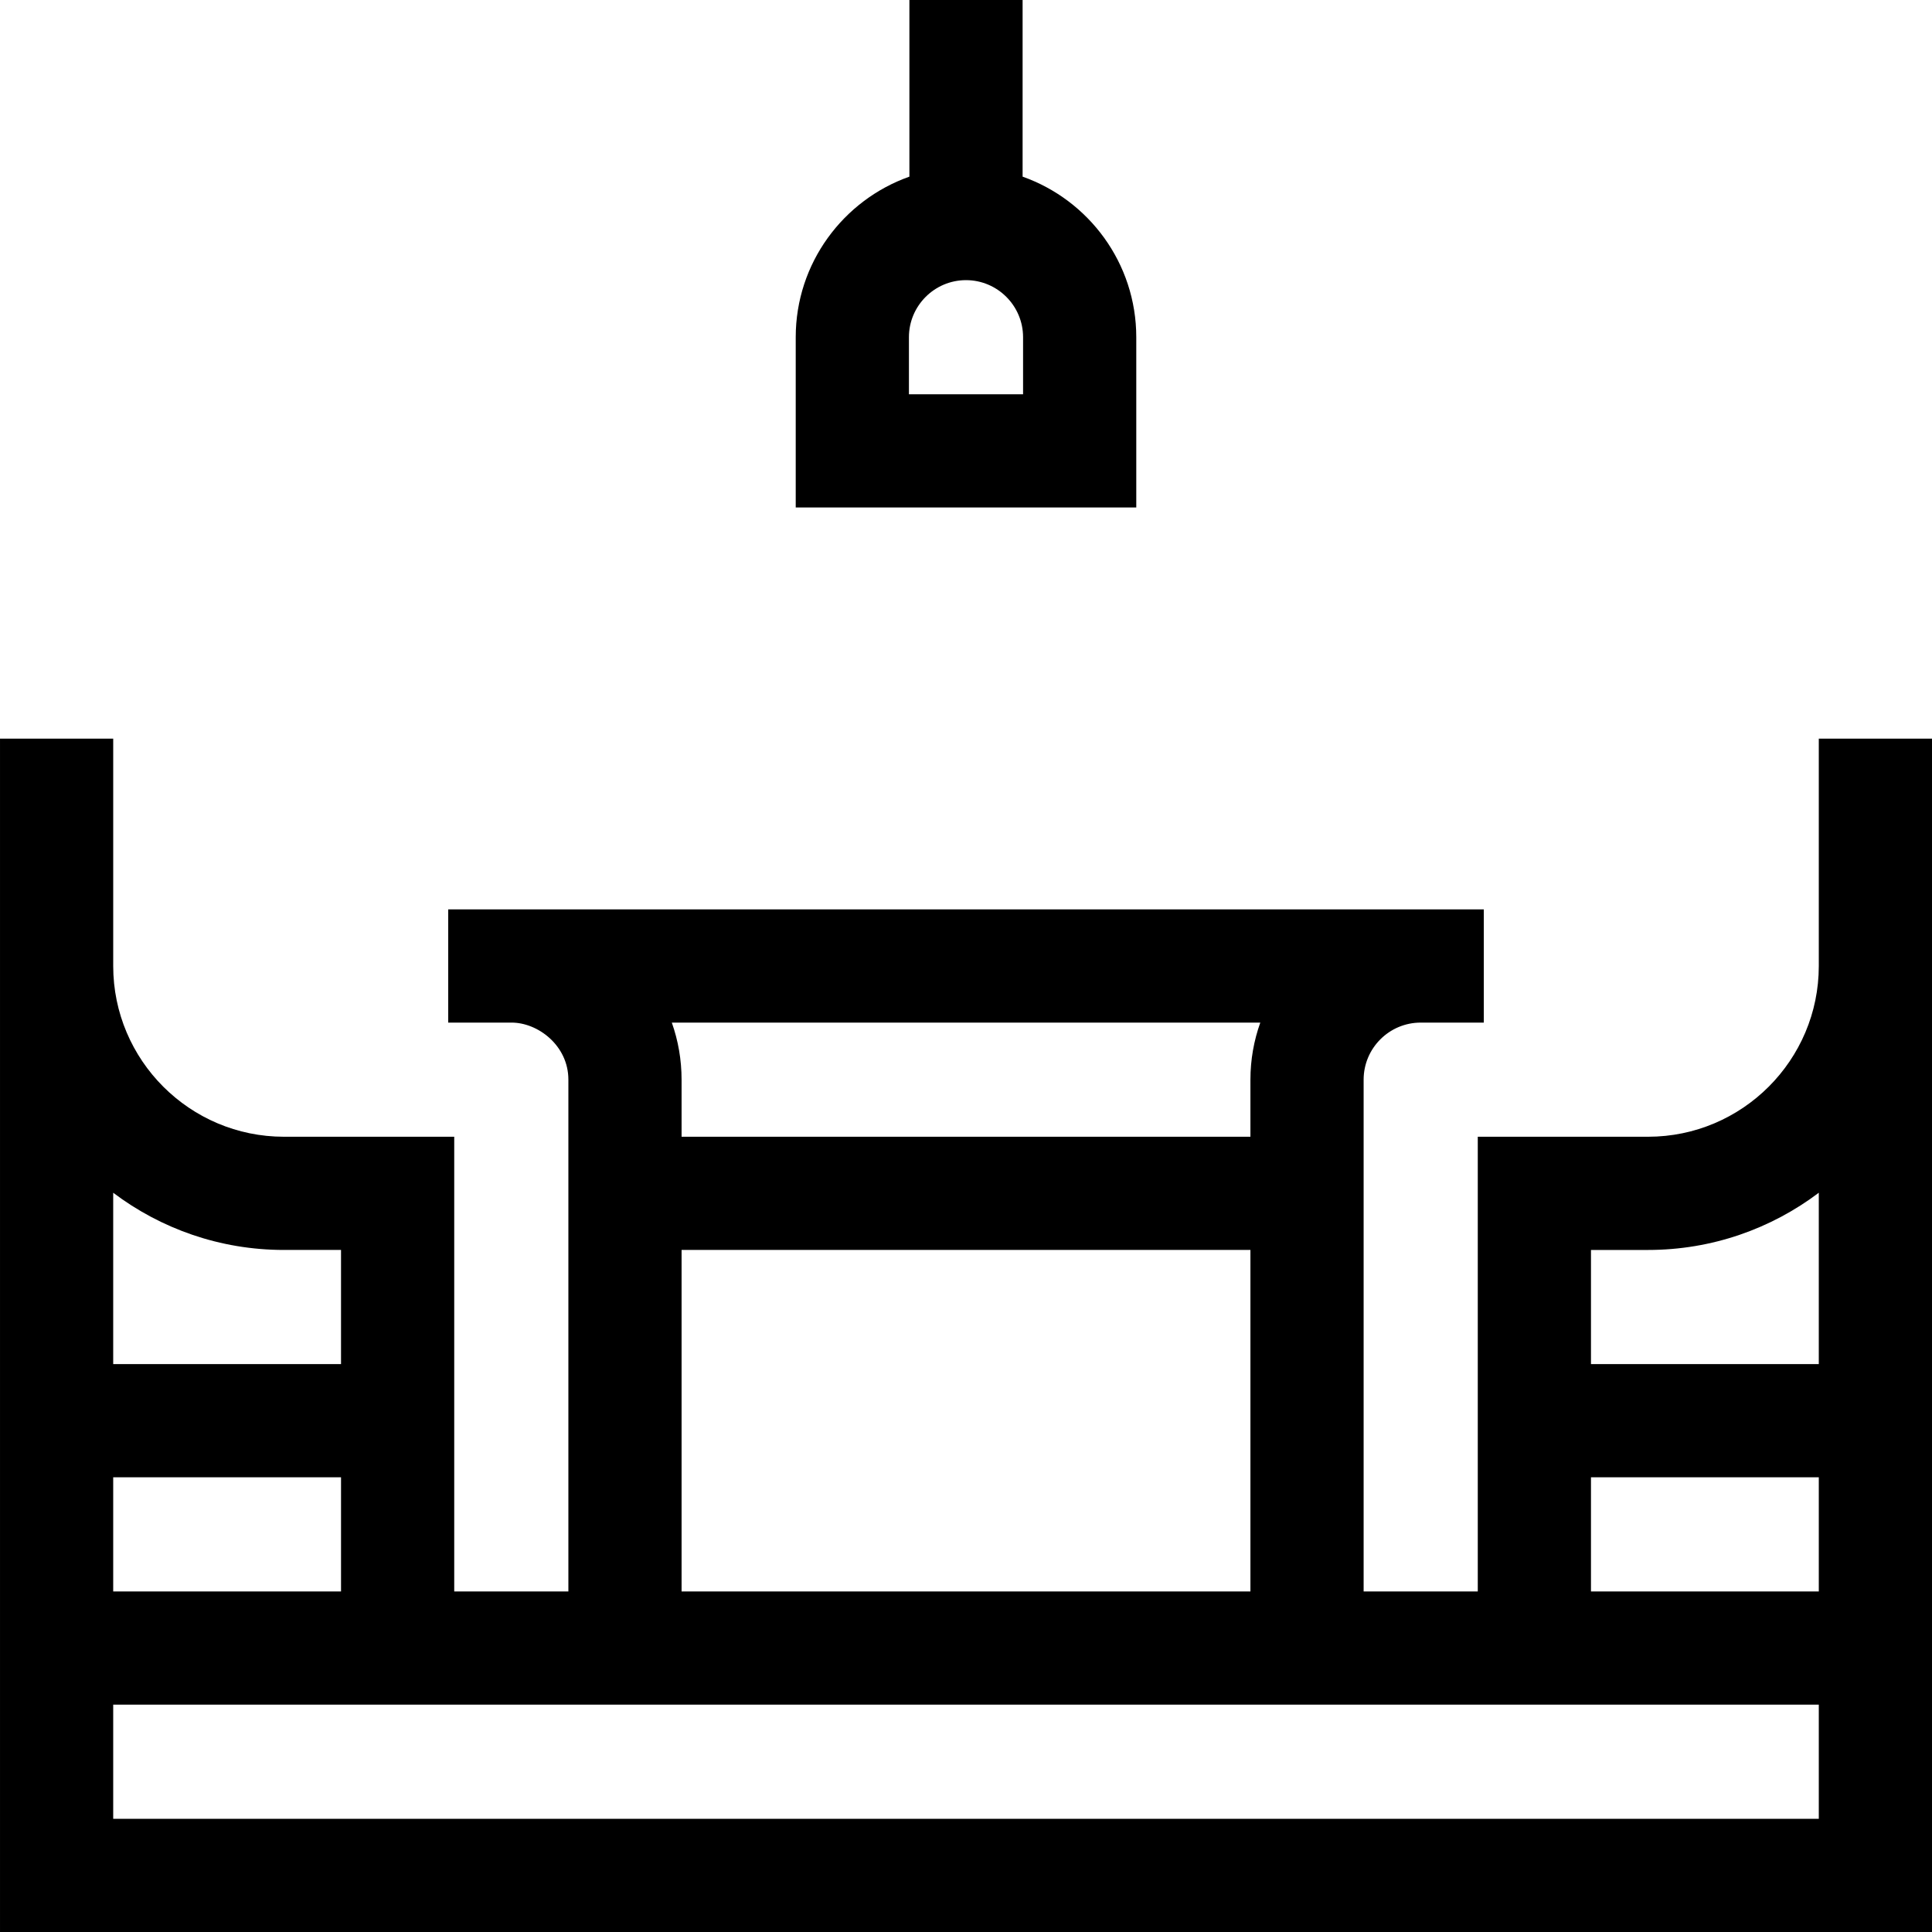
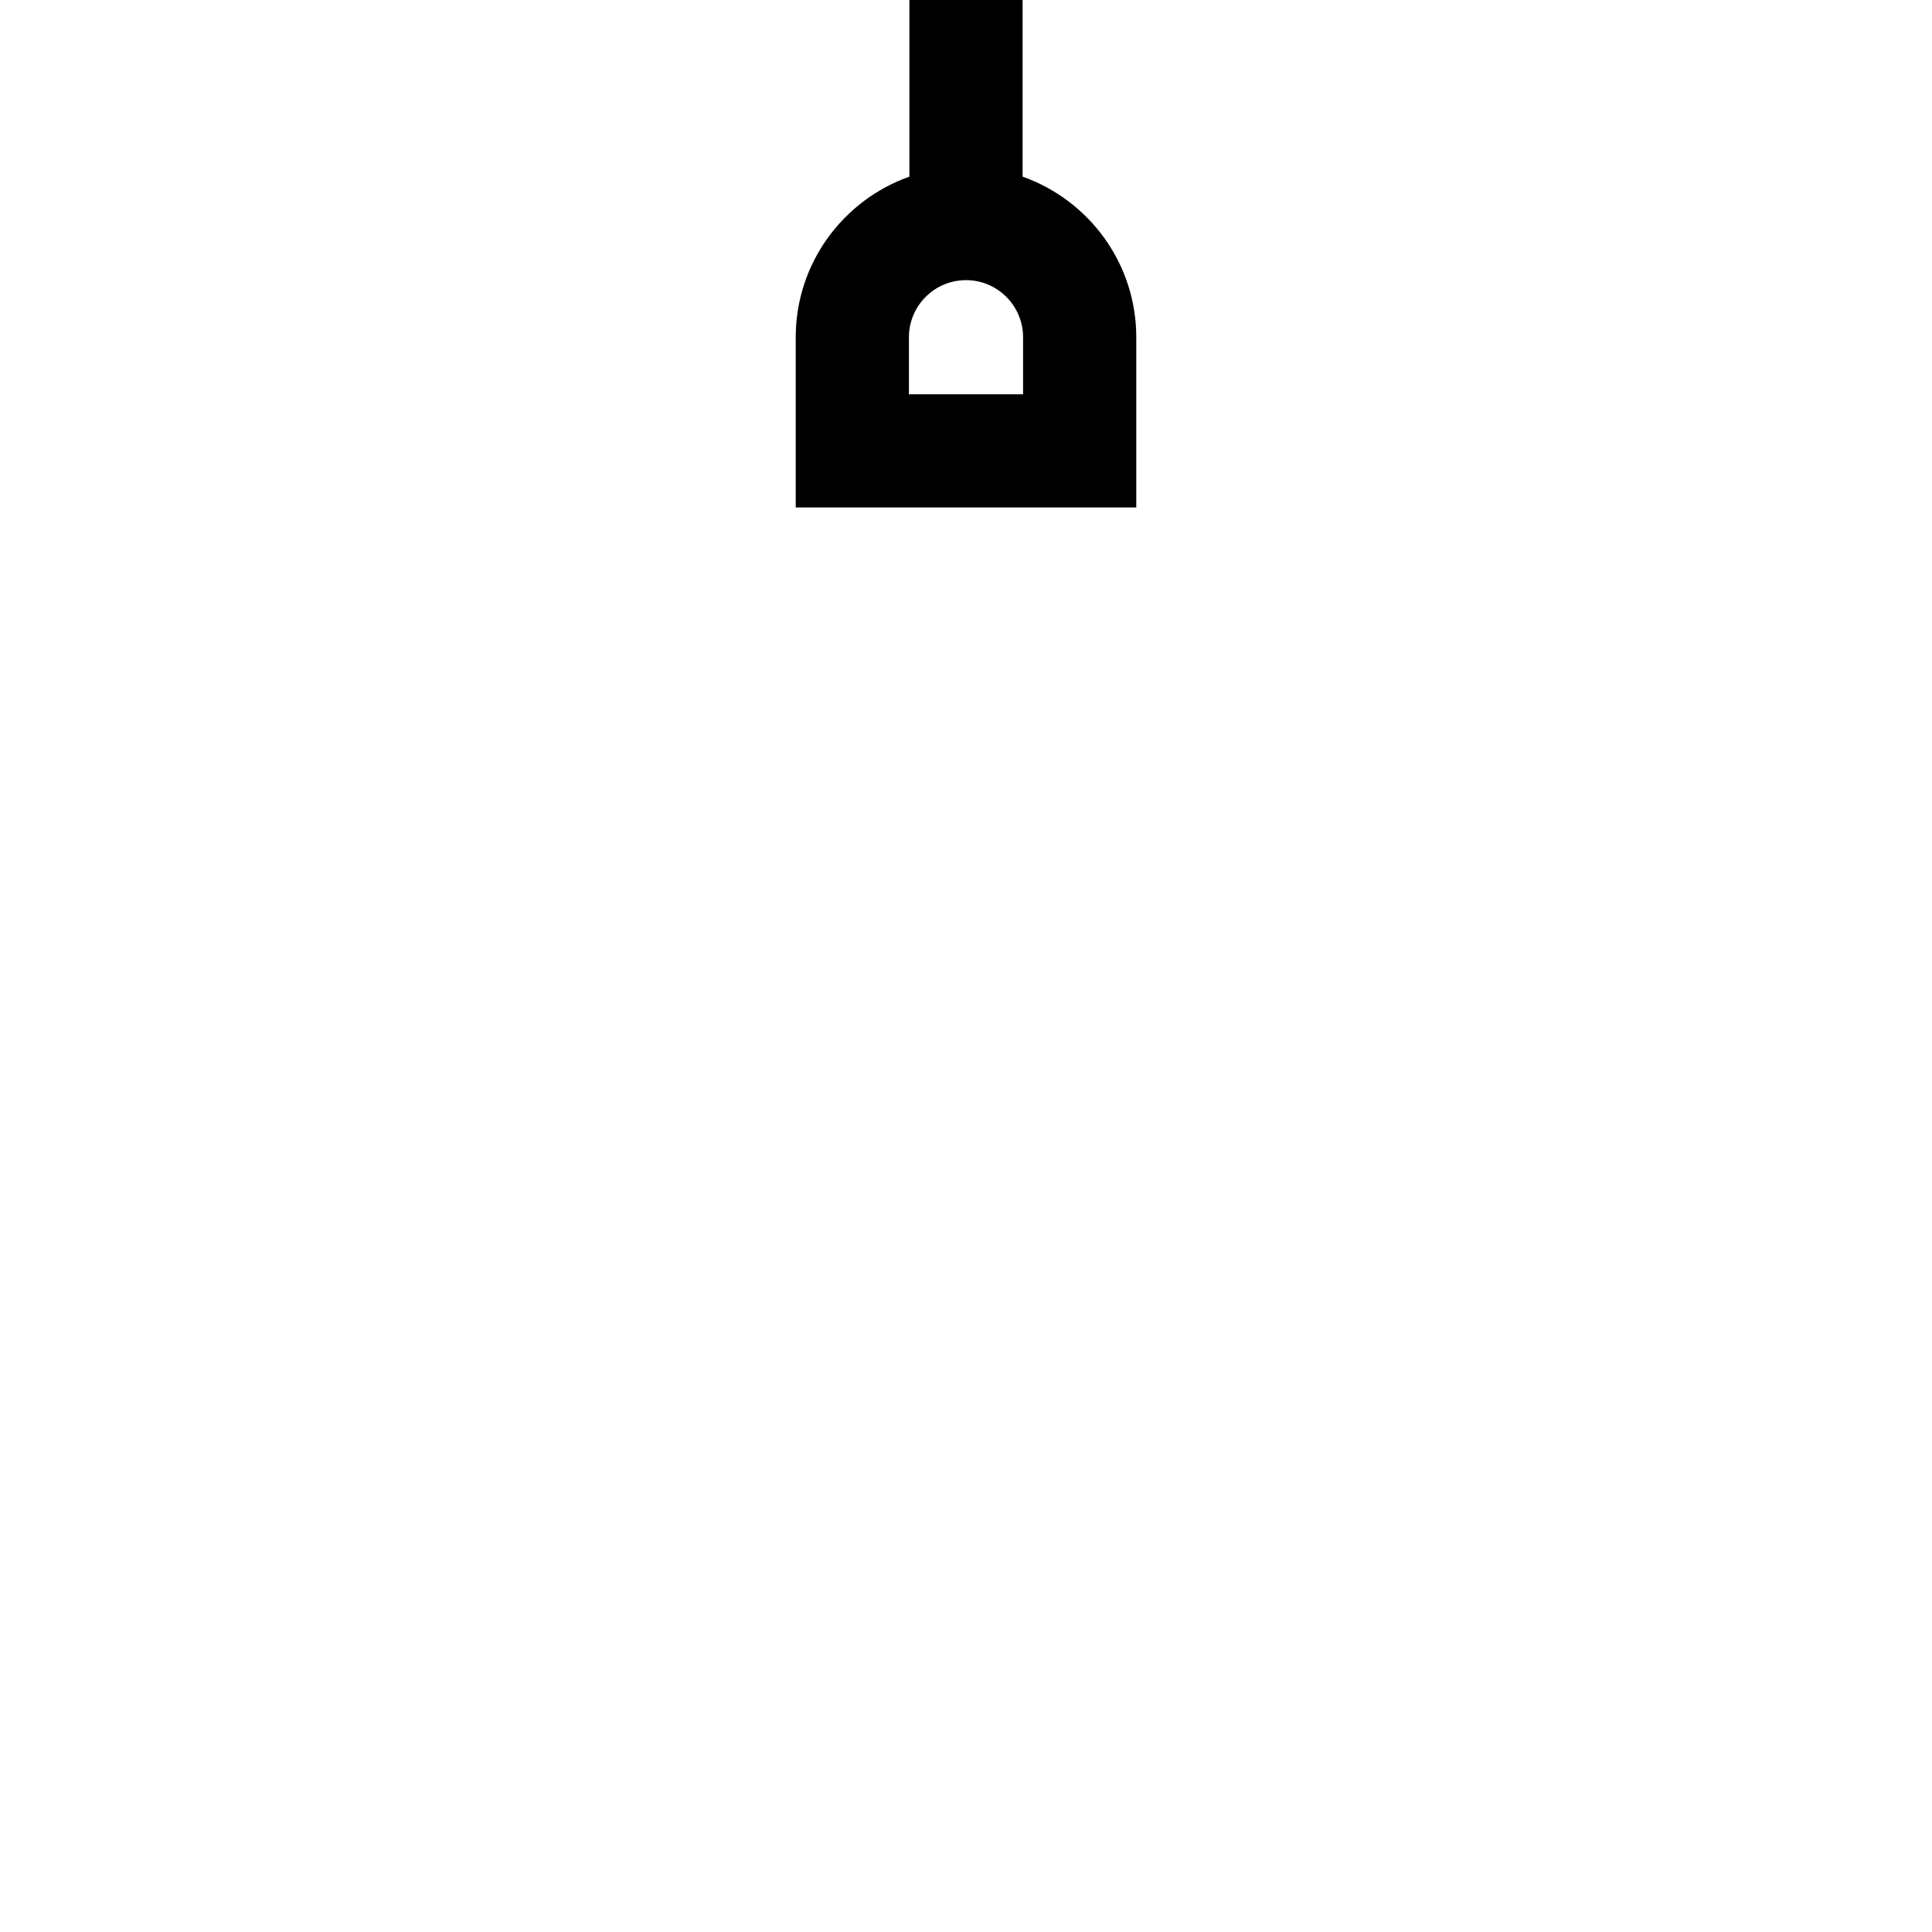
<svg xmlns="http://www.w3.org/2000/svg" id="Capa_1" enable-background="new 0 0 512 512" height="512" viewBox="0 0 512 512" width="512">
  <g>
    <path d="m301.125 89.366c0-19.624-12.596-36.354-30.125-42.552v-46.814h-30v46.814c-17.529 6.198-30.125 22.927-30.125 42.552v45.125h90.25zm-30 15.125h-30.25v-15.125c0-8.34 6.785-15.125 15.125-15.125s15.125 6.785 15.125 15.125z" />
-     <path d="m482 195.75v60.25c0 24.951-20.299 45.25-45.25 45.25h-45.125v120.5h-30.25v-135.625c0-8.34 6.785-15.125 15.125-15.125h16.718v-30h-274.435v30h16.717c7.051-.043 15.136 6.094 15.125 15.125v135.625h-30.25v-120.5h-45.125c-24.951 0-45.25-20.298-45.25-45.25v-60.25h-30v316.25h512v-316.25zm-148.009 75.25c-1.689 4.731-2.616 9.821-2.616 15.125v15.125h-150.75v-15.125c0-5.235-.888-10.333-2.588-15.125zm-153.366 60.25h150.75v90.499h-150.75zm-150.625-15.161c12.602 9.514 28.279 15.161 45.25 15.161h15.125v30.25h-60.375v-45.25zm0 75.411h60.375v30.249h-60.375zm452 90.5h-452v-30.25h452zm0-60.25h-60.375v-30.25h60.375zm0-60.25h-60.375v-30.25h15.125c16.971 0 32.647-5.647 45.25-15.161v.161z" />
  </g>
</svg>